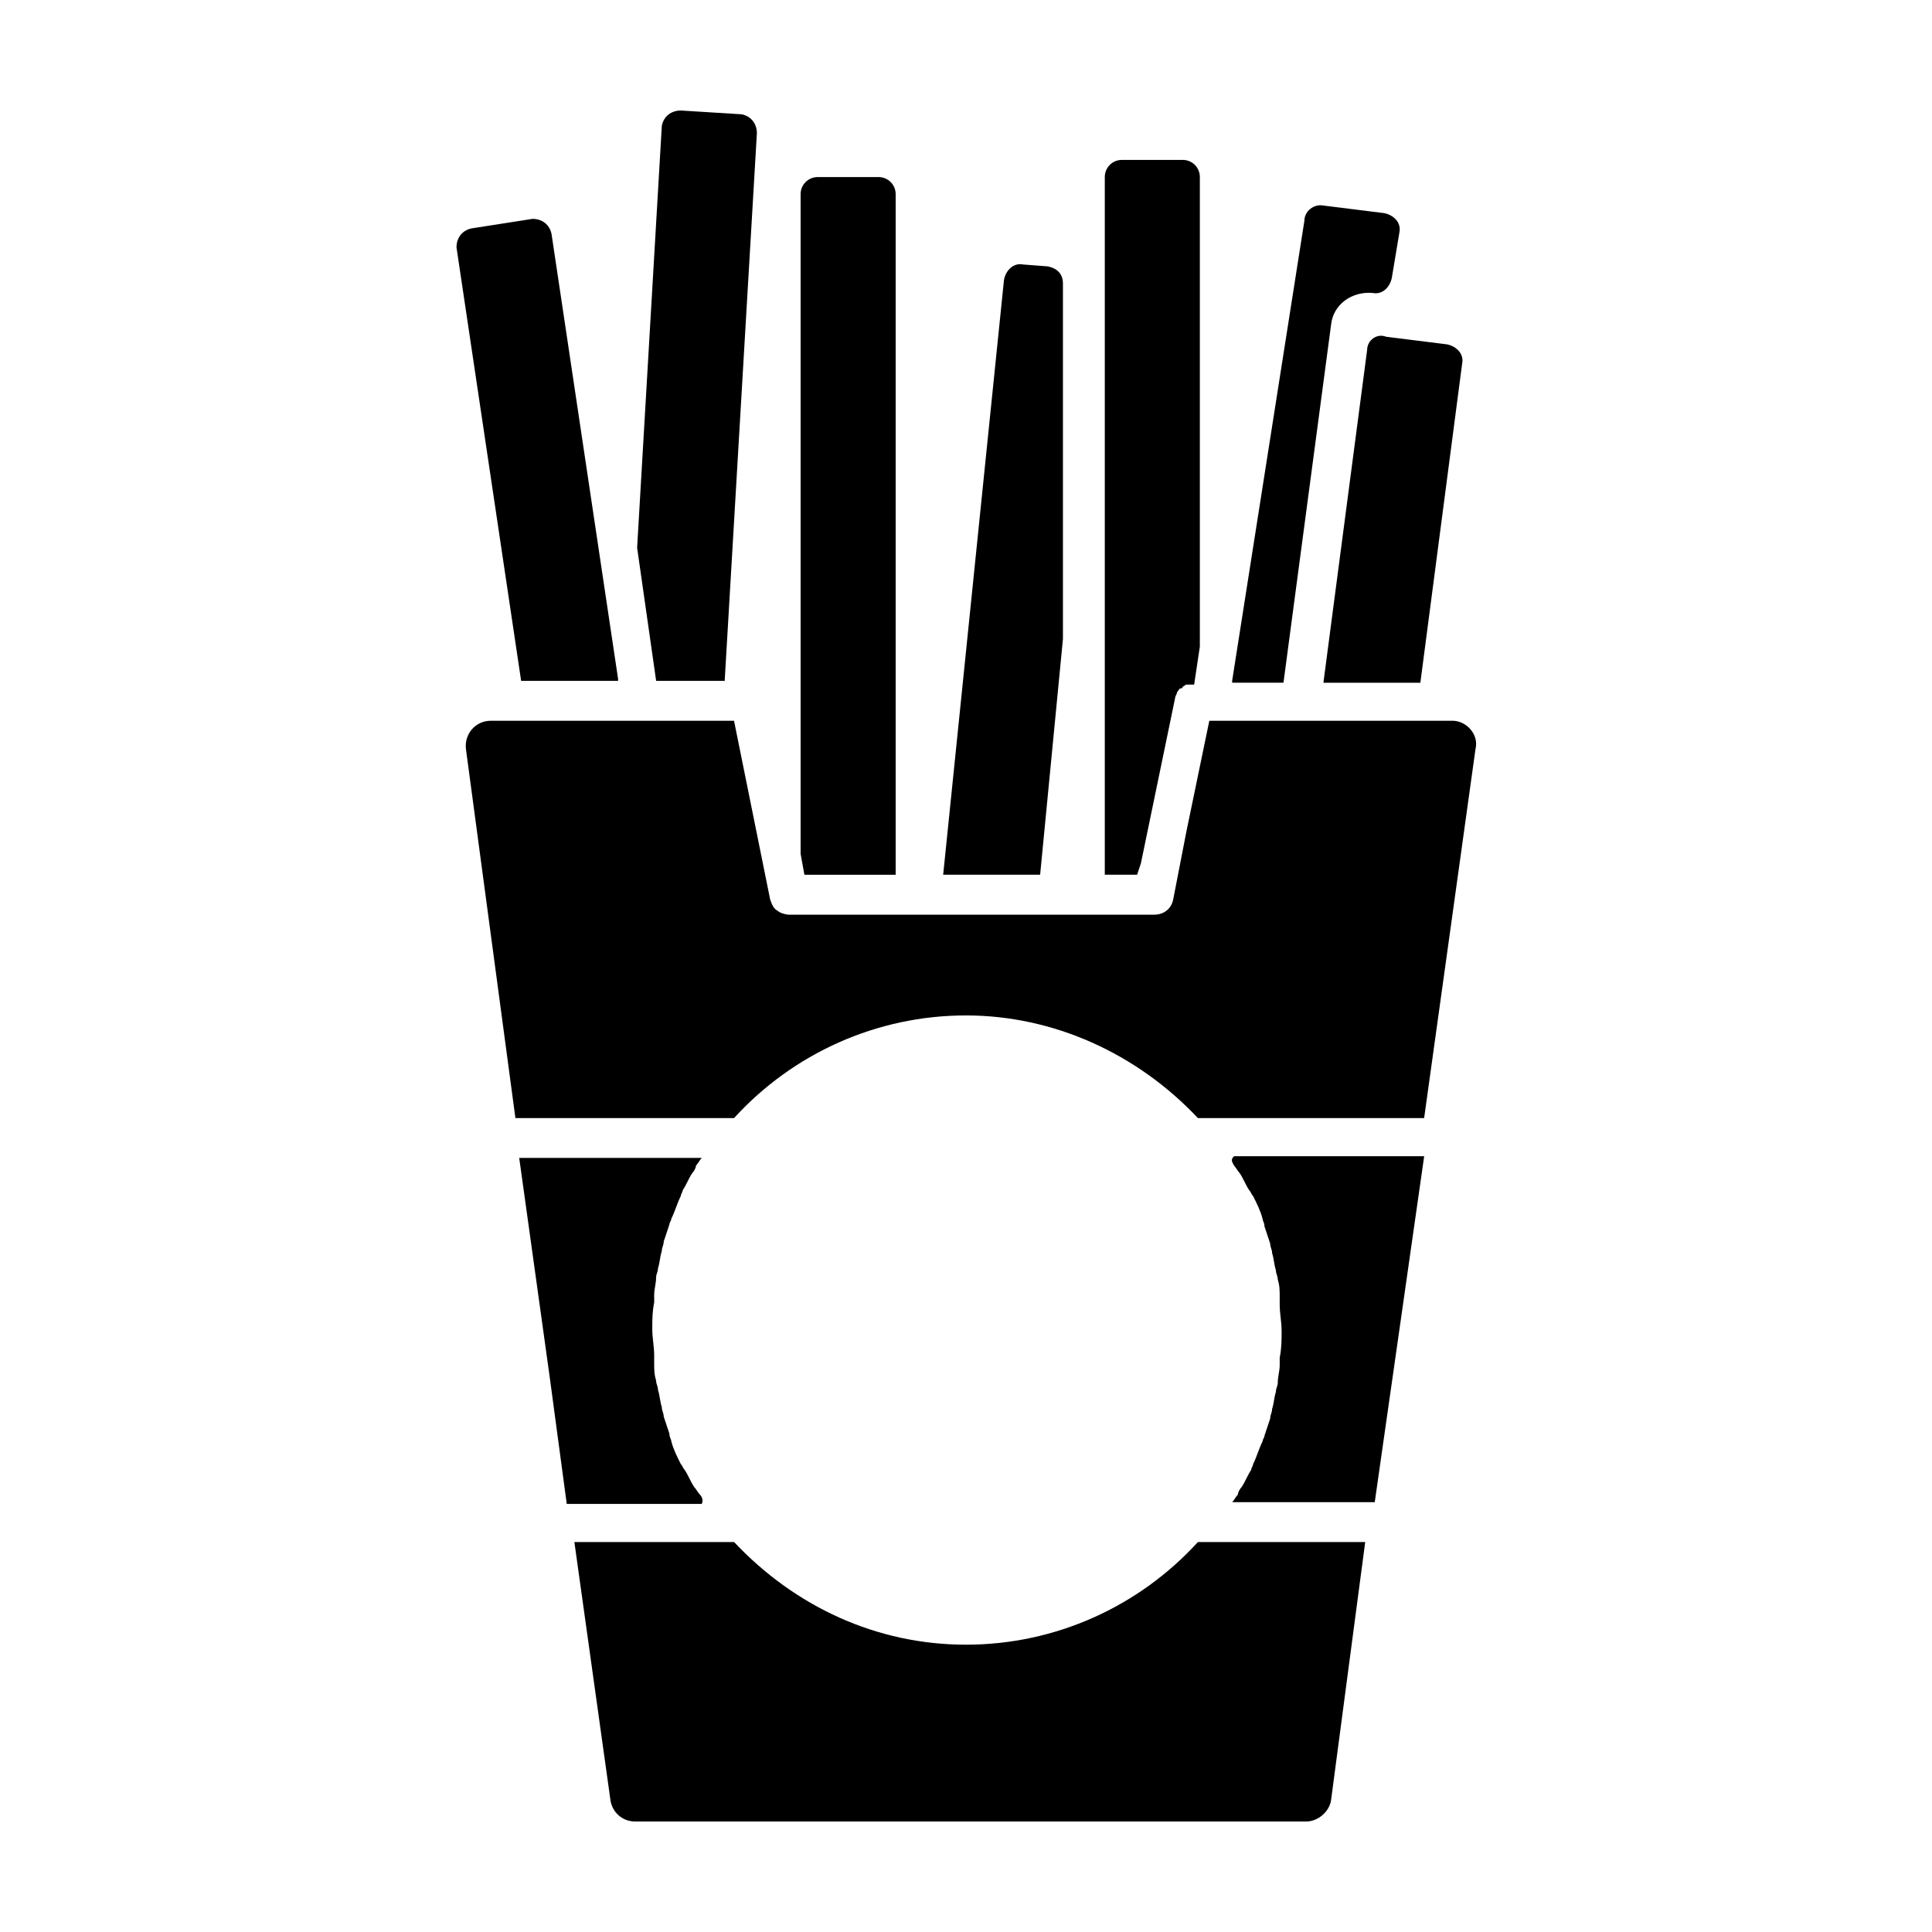
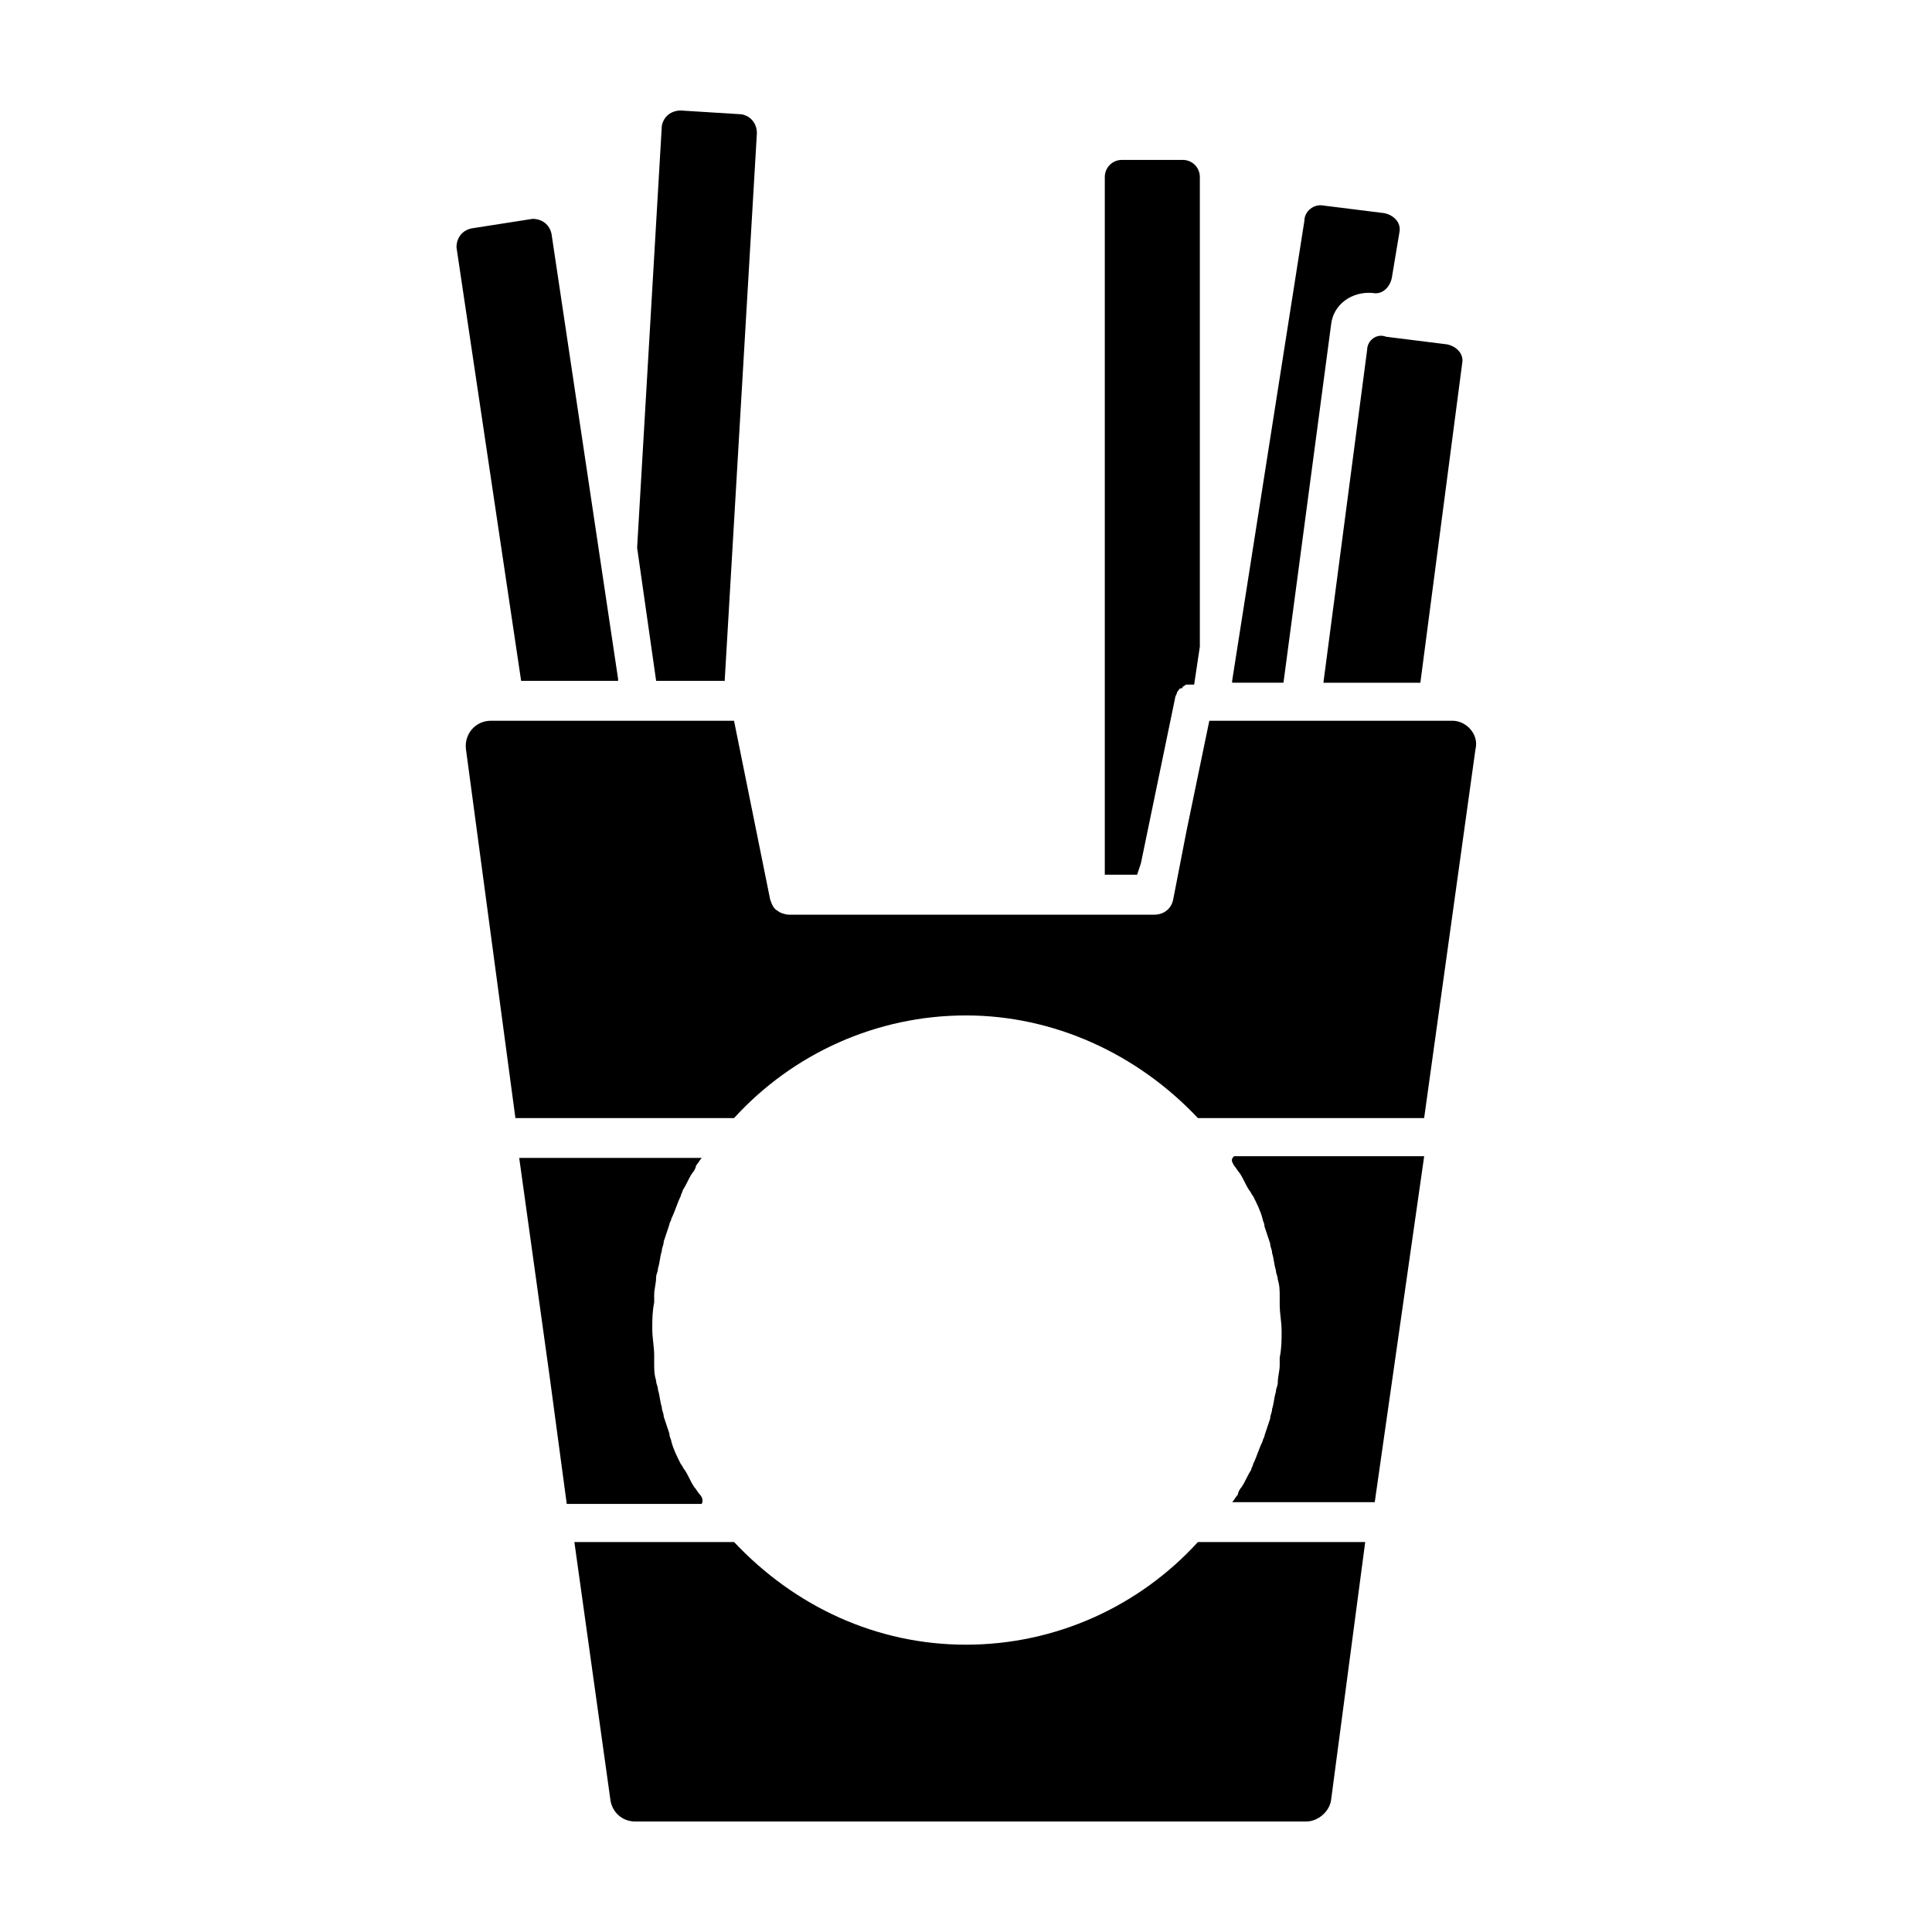
<svg xmlns="http://www.w3.org/2000/svg" fill="#000000" width="800px" height="800px" version="1.1" viewBox="144 144 512 512">
  <g>
    <path d="m336.02 324.93 8.562-145.6c0-2.519-1.512-4.535-4.031-5.039l-16.121-1.004c-2.519 0-4.535 1.512-5.039 4.031l-6.547 111.84 5.039 35.266h18.137z" />
-     <path d="m381.36 375.82v-180.36c0-2.519-2.016-4.535-4.535-4.535h-16.121c-2.519 0-4.535 2.016-4.535 4.535v174.82l1.008 5.543z" />
-     <path d="m425.69 313.34v-94.211c0-2.519-1.512-4.031-4.031-4.535l-6.547-0.504c-2.519-0.504-4.535 1.512-5.039 4.031l-16.121 157.69h25.695z" />
    <path d="m506.3 236.77-11.586 88.168h25.695l11.082-84.641c0.504-2.519-1.512-4.535-4.031-5.039l-16.121-2.016c-2.519-1.008-5.039 1.008-5.039 3.527z" />
    <path d="m496.73 230.21c0.504-5.543 5.543-9.07 11.082-8.566 2.519 0.504 4.535-1.512 5.039-4.031l2.016-12.09c0.504-2.519-1.512-4.535-4.031-5.039l-16.121-2.012c-2.519-0.504-5.039 1.512-5.039 4.031l-19.145 121.92v0.504h13.602z" />
    <path d="m446.35 372.79 9.07-43.832c0-0.504 0.504-1.008 0.504-1.512 0.504-0.504 0.504-1.008 1.008-1.008 0 0 0.504 0 0.504-0.504 0.504 0 0.504-0.504 1.008-0.504h1.008 1.008l1.512-10.078v-124.44c0-2.519-2.016-4.535-4.535-4.535h-16.121c-2.519 0-4.535 2.016-4.535 4.535v184.9h8.562z" />
    <path d="m307.8 324.93v-1.008l-17.633-117.89c-0.504-2.519-2.519-4.031-5.039-4.031l-16.121 2.519c-2.519 0.504-4.031 2.519-4.031 5.039l17.129 114.87h25.695z" />
    <path d="m471.04 452.9c0.504 0.504 1.008 1.512 1.512 2.016 1.008 1.512 1.512 3.023 2.519 4.535 0.504 0.504 0.504 1.008 1.008 1.512 1.008 2.016 2.016 4.031 2.519 6.047 0 0.504 0.504 1.008 0.504 2.016 0.504 1.512 1.008 3.023 1.512 4.535 0 1.008 0.504 1.512 0.504 2.519 0.504 1.512 0.504 3.023 1.008 4.535 0 1.008 0.504 1.512 0.504 2.519 0.504 1.512 0.504 3.023 0.504 4.535v2.016c0 2.519 0.504 4.535 0.504 7.055s0 4.535-0.504 7.055v2.016c0 1.512-0.504 3.023-0.504 4.535 0 1.008-0.504 1.512-0.504 2.519-0.504 1.512-0.504 3.023-1.008 4.535 0 1.008-0.504 1.512-0.504 2.519-0.504 1.512-1.008 3.023-1.512 4.535 0 0.504-0.504 1.008-0.504 1.512-1.008 2.016-1.512 4.031-2.519 6.047 0 0.504-0.504 1.008-0.504 1.512-1.008 1.512-1.512 3.023-2.519 4.535-0.504 0.504-1.008 1.512-1.008 2.016-0.504 0.504-1.008 1.512-1.512 2.016h37.785l5.039-35.266 8.062-56.426h-50.383c-1.008 0.988-0.504 1.492 0 2.5z" />
    <path d="m528.97 335.01h-64.488l-6.047 29.223-3.527 18.137c-0.504 2.519-2.519 4.031-5.039 4.031h-96.73c-1.008 0-2.519-0.504-3.023-1.008-1.008-0.504-1.512-1.512-2.016-3.023l-9.574-47.359h-64.488c-4.031 0-7.055 3.527-6.551 7.559l13.105 97.738h57.938c15.617-17.129 37.785-27.207 61.465-27.207 23.176 0 45.344 10.078 61.465 27.207h59.953l13.602-97.738c1.012-4.031-2.516-7.559-6.043-7.559z" />
    <path d="m329.46 540.06c-0.504-0.504-1.008-1.512-1.512-2.016-1.008-1.512-1.512-3.023-2.519-4.535-0.504-0.504-0.504-1.008-1.008-1.512-1.008-2.016-2.016-4.031-2.519-6.047 0-0.504-0.504-1.008-0.504-2.016-0.504-1.512-1.008-3.023-1.512-4.535 0-1.008-0.504-1.512-0.504-2.519-0.504-1.512-0.504-3.023-1.008-4.535 0-1.008-0.504-1.512-0.504-2.519-0.504-1.512-0.504-3.023-0.504-4.535v-2.016c0-2.519-0.504-4.535-0.504-7.055s0-4.535 0.504-7.055v-2.016c0-1.512 0.504-3.023 0.504-4.535 0-1.008 0.504-1.512 0.504-2.519 0.504-1.512 0.504-3.023 1.008-4.535 0-1.008 0.504-1.512 0.504-2.519 0.504-1.512 1.008-3.023 1.512-4.535 0-0.504 0.504-1.008 0.504-1.512 1.008-2.016 1.512-4.031 2.519-6.047 0-0.504 0.504-1.008 0.504-1.512 1.008-1.512 1.512-3.023 2.519-4.535 0.504-0.504 1.008-1.512 1.008-2.016 0.504-0.504 1.008-1.512 1.512-2.016h-48.367l8.062 57.938 4.535 33.754h35.77c0.504-0.988 0-1.996-0.504-2.5z" />
    <path d="m400 579.86c-23.68 0-45.344-10.078-61.465-27.207h-42.32l9.574 68.52c0.504 3.023 3.023 5.543 6.551 5.543h177.84c3.023 0 6.047-2.519 6.551-5.543l9.062-68.52h-44.336c-15.617 17.129-37.785 27.207-61.461 27.207z" />
  </g>
</svg>